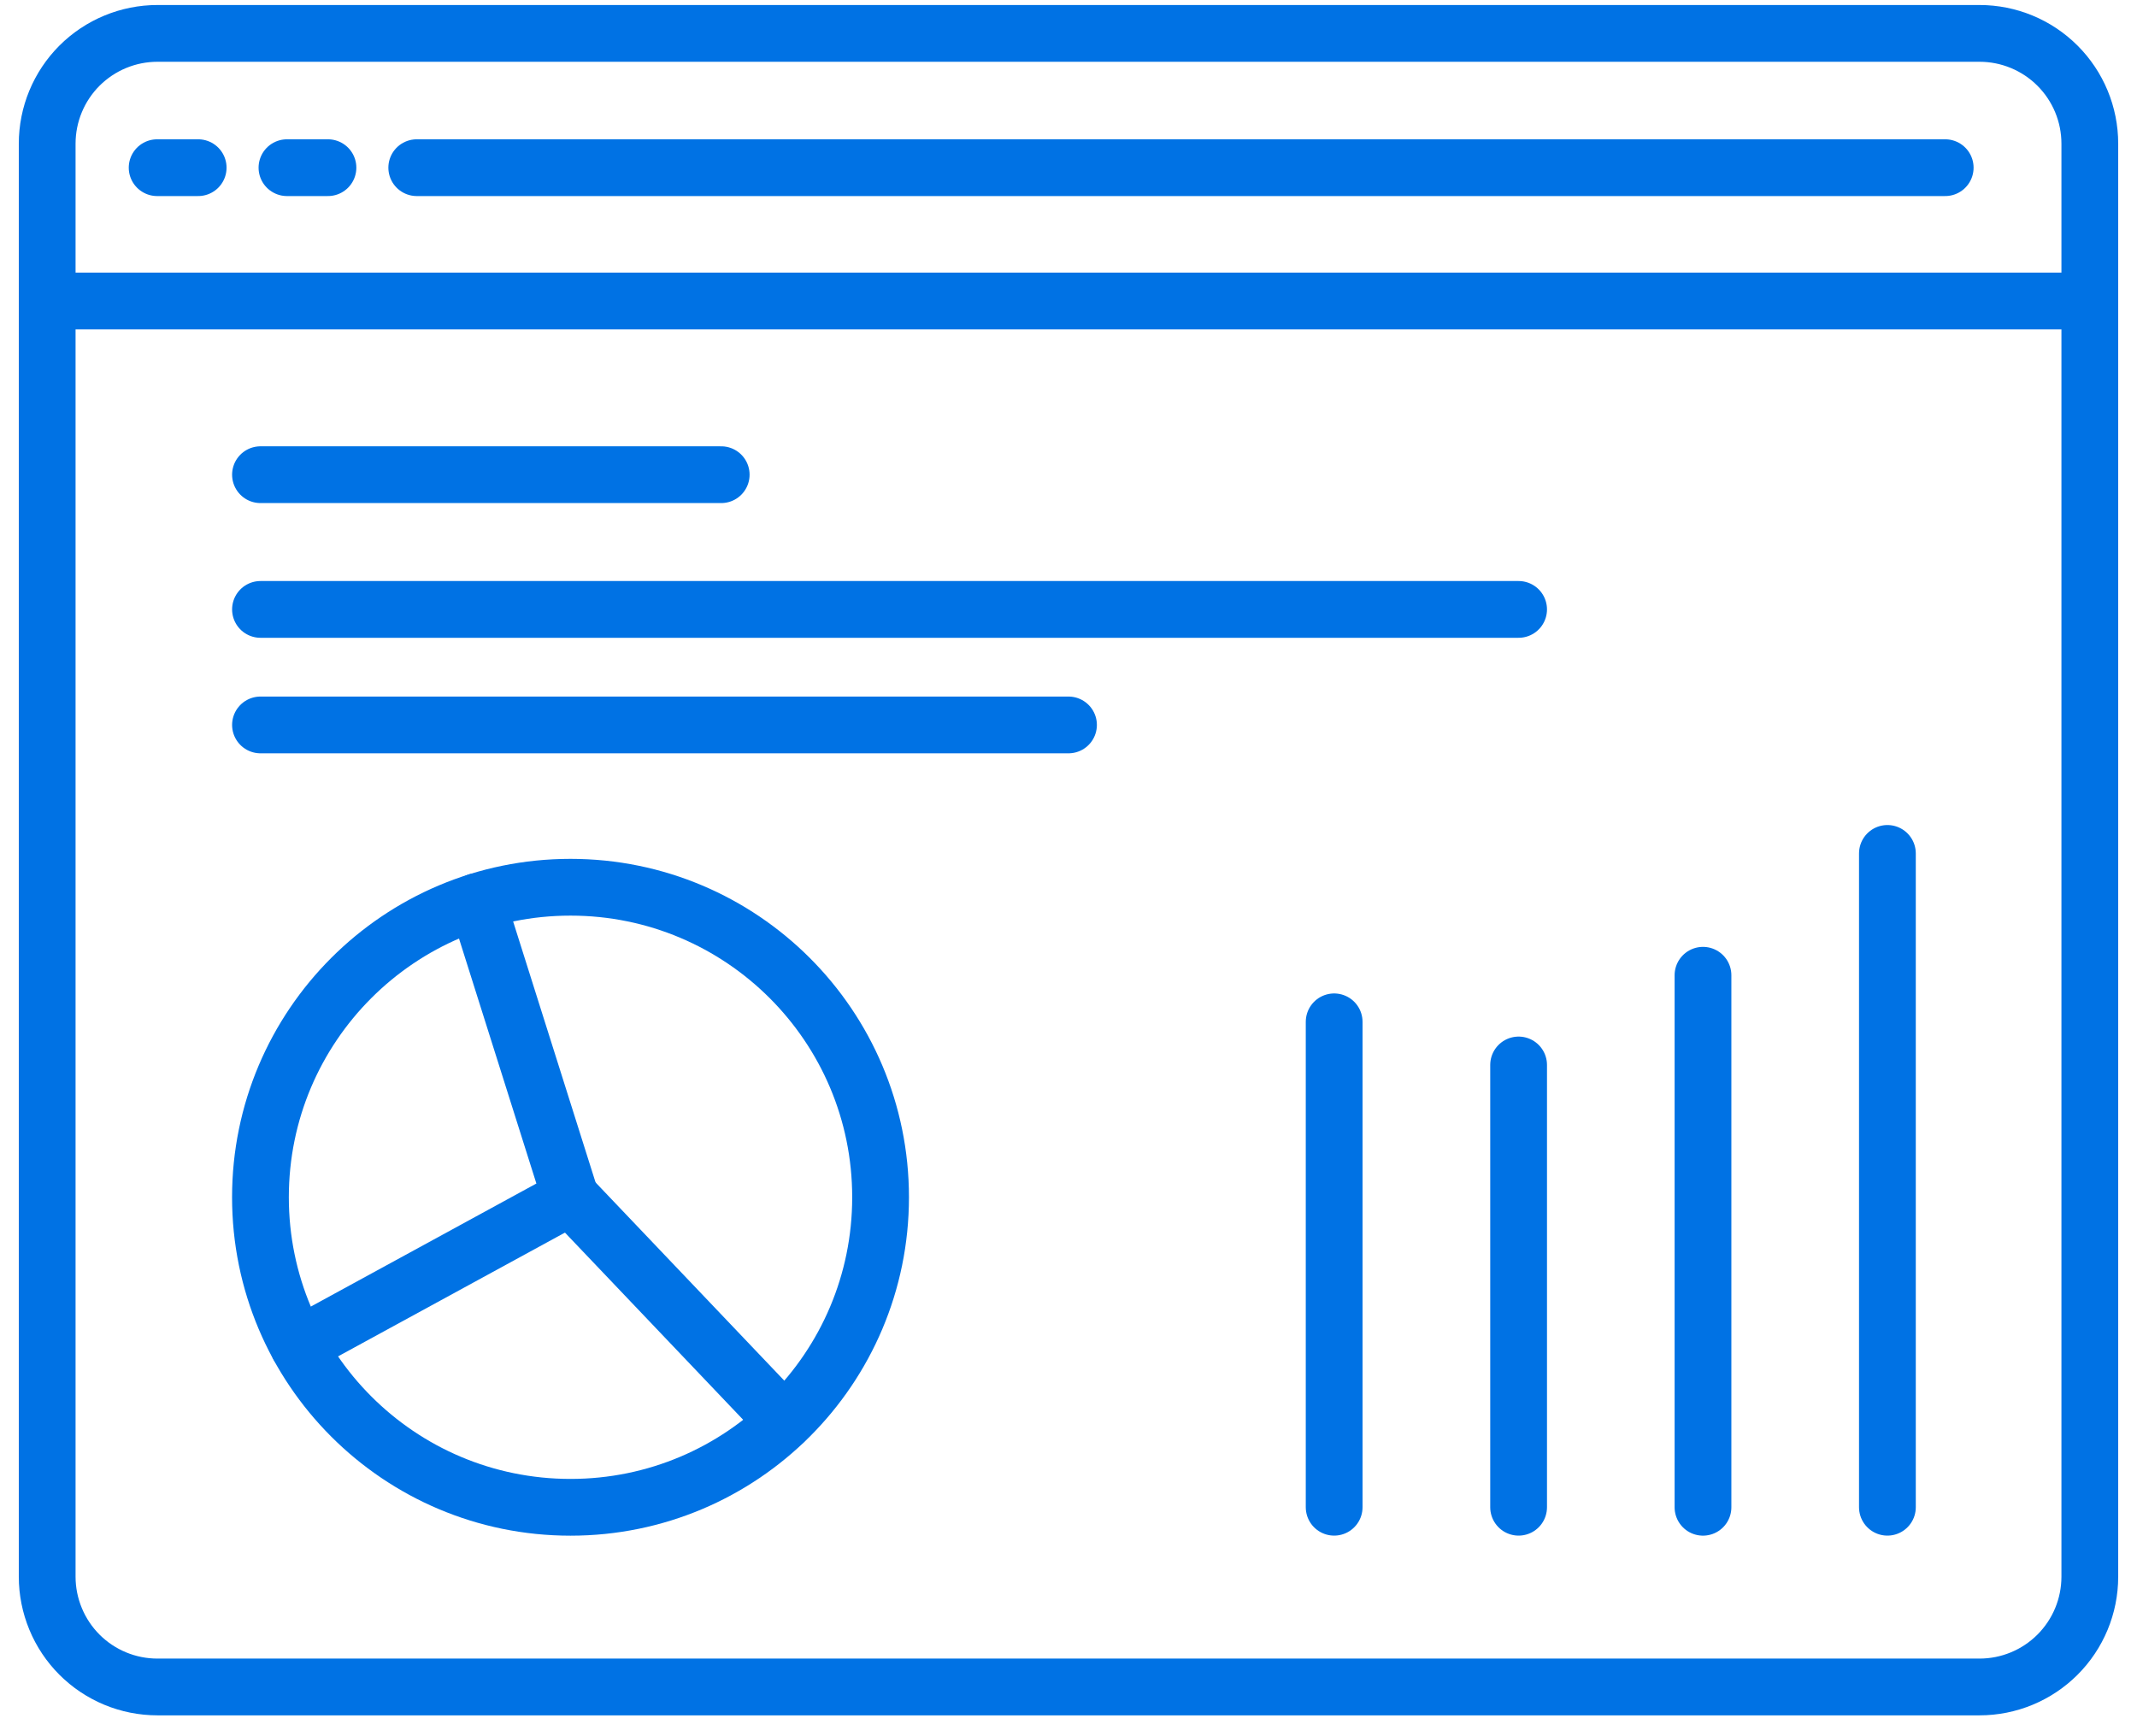
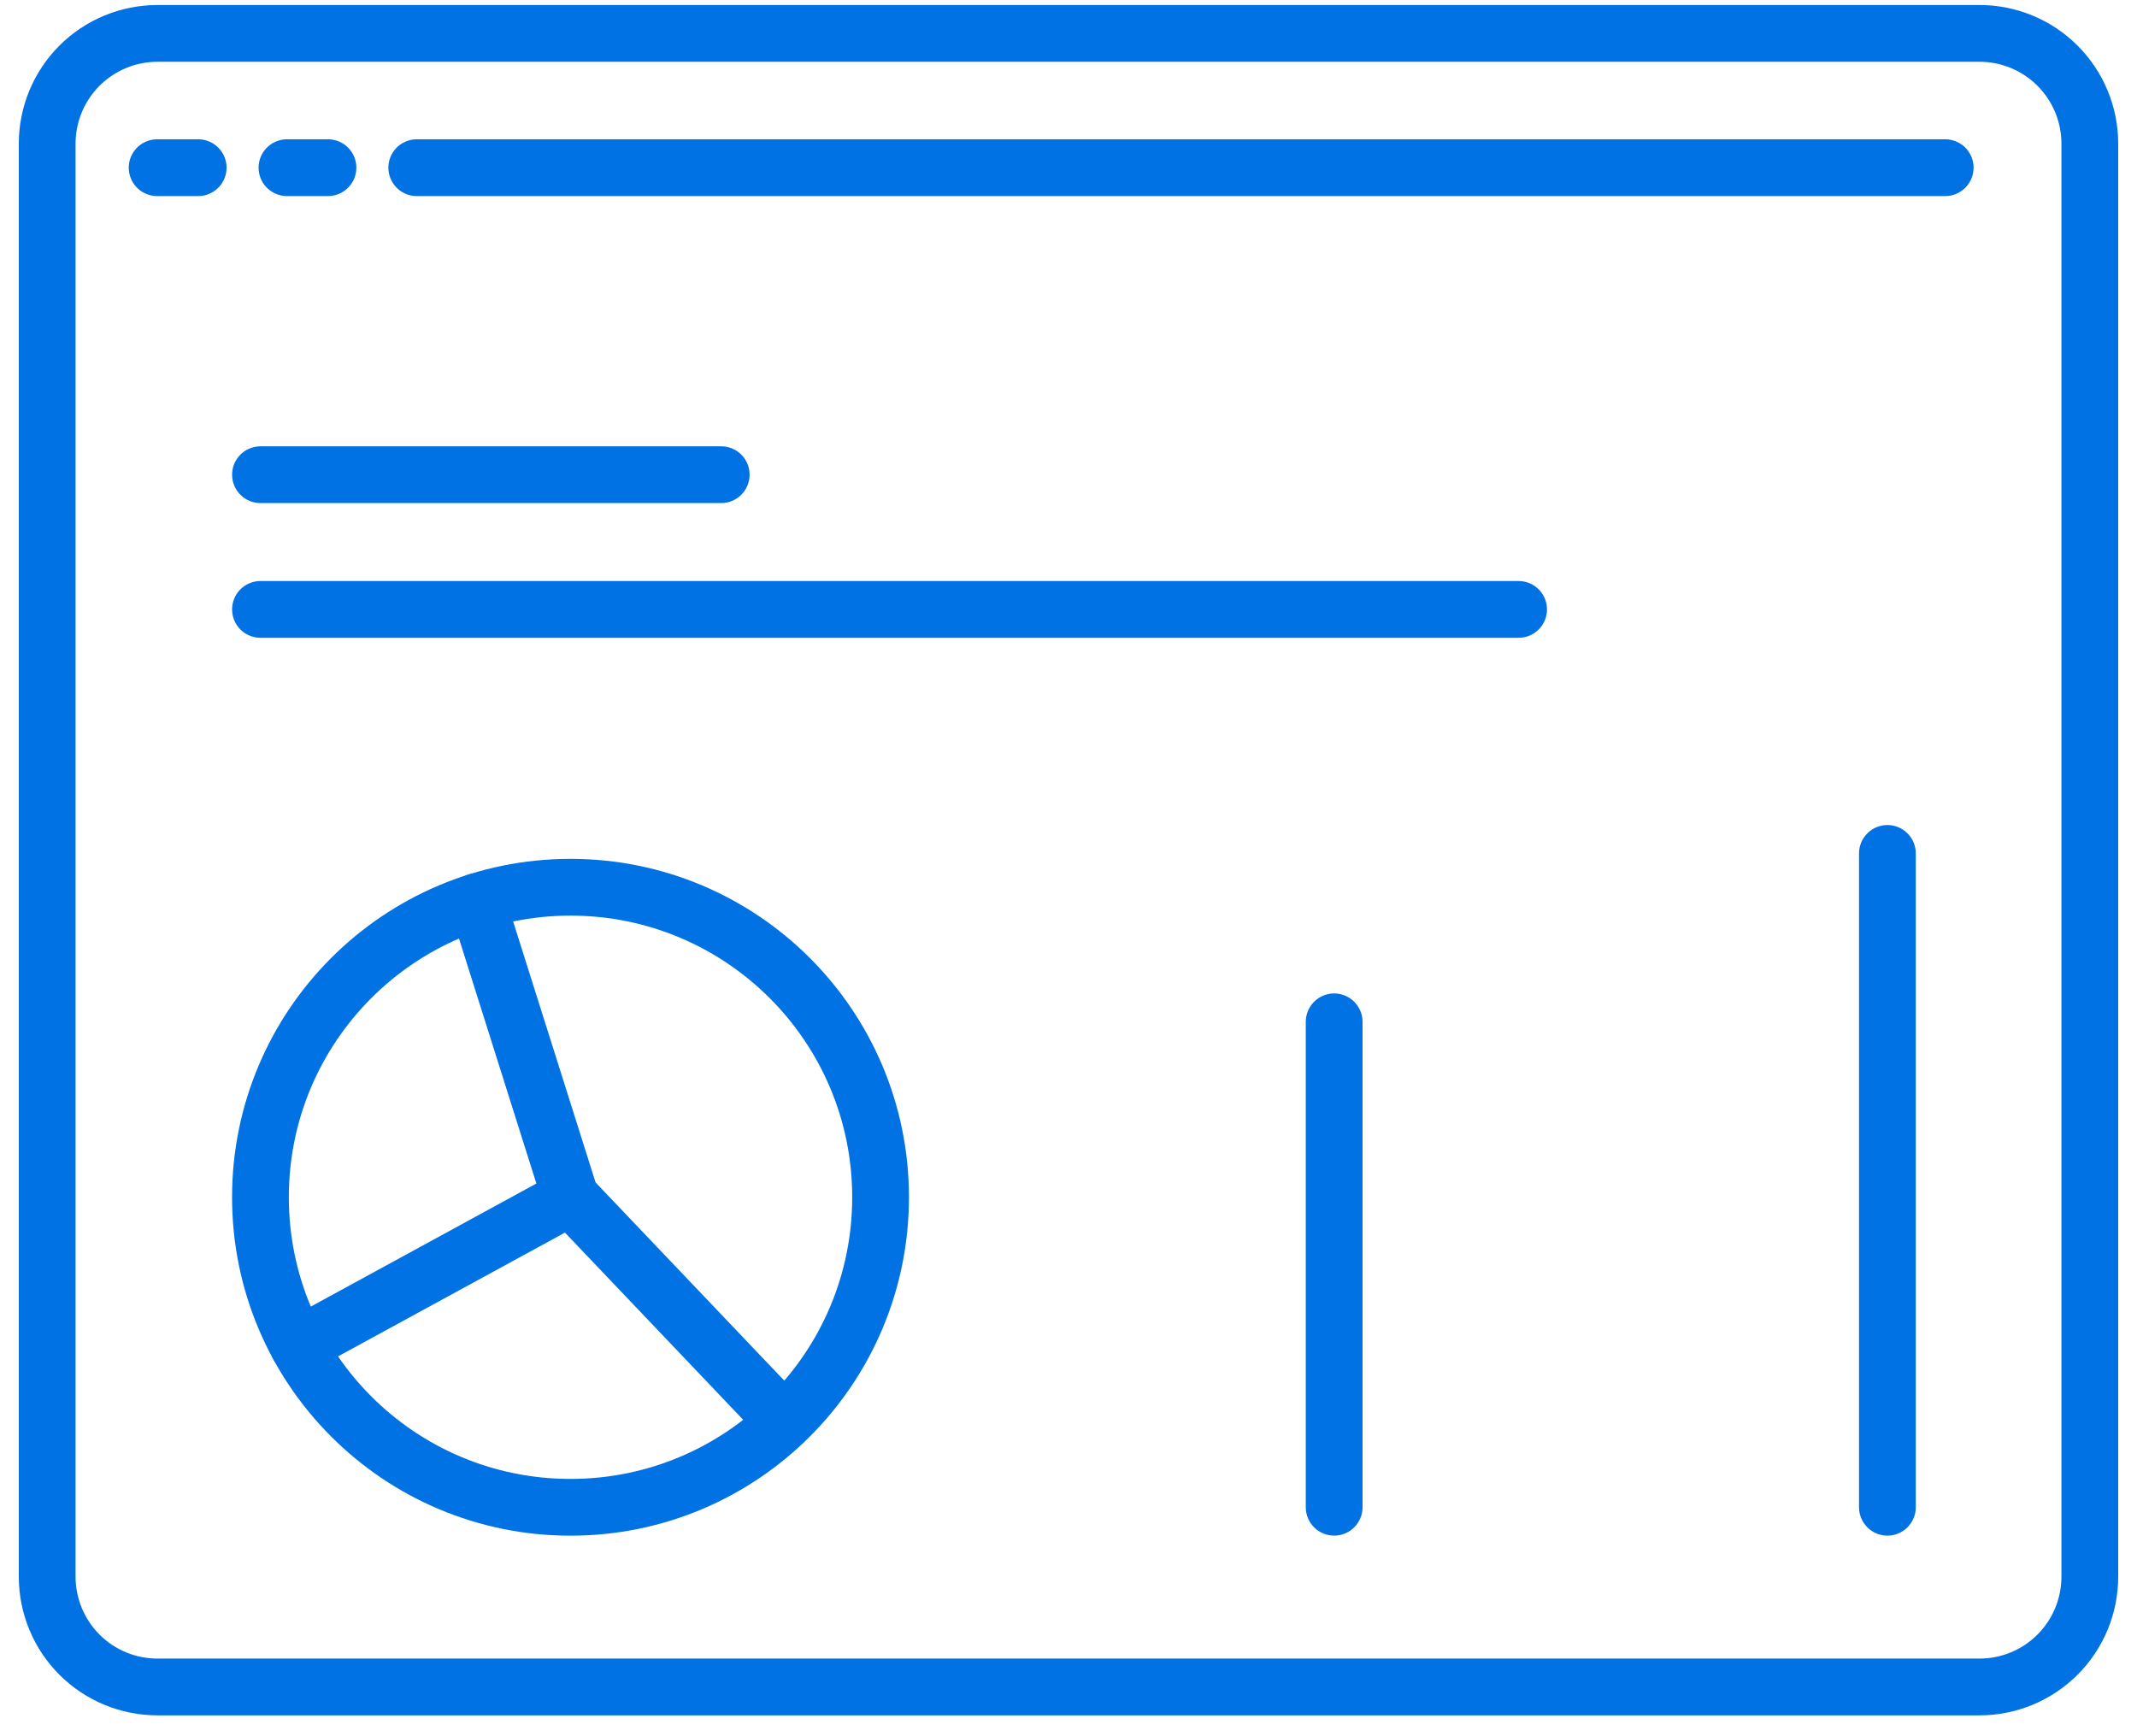
<svg xmlns="http://www.w3.org/2000/svg" width="64" height="52" viewBox="0 0 64 52" fill="none">
  <g id="icon-analytics">
    <path id="Path 10807" d="M59.284 50.525H4.716C4.282 50.525 3.853 50.44 3.452 50.274C3.051 50.108 2.687 49.865 2.38 49.558C2.074 49.251 1.83 48.887 1.665 48.486C1.499 48.086 1.413 47.656 1.413 47.223V4.303C1.413 3.427 1.761 2.587 2.38 1.967C3 1.348 3.84 1 4.716 1H59.284C60.16 1 61 1.348 61.619 1.967C62.239 2.587 62.587 3.427 62.587 4.303V47.226C62.586 48.102 62.237 48.941 61.618 49.559C60.998 50.178 60.159 50.525 59.284 50.525Z" stroke="#0072E4" stroke-width="1.7" stroke-miterlimit="10" stroke-linecap="round" stroke-linejoin="round" />
-     <path id="Line 8" d="M1.418 9.014H62.58" stroke="#0072E4" stroke-width="1.7" stroke-miterlimit="10" stroke-linecap="round" stroke-linejoin="round" />
    <path id="Line 9" d="M7.801 14.217H21.599" stroke="#0072E4" stroke-width="1.7" stroke-miterlimit="10" stroke-linecap="round" stroke-linejoin="round" />
    <path id="Line 10" d="M7.801 18.252H45.48" stroke="#0072E4" stroke-width="1.7" stroke-miterlimit="10" stroke-linecap="round" stroke-linejoin="round" />
-     <path id="Line 11" d="M7.801 21.712H32" stroke="#0072E4" stroke-width="1.7" stroke-miterlimit="10" stroke-linecap="round" stroke-linejoin="round" />
    <path id="Line 12" d="M4.706 5.022H5.935" stroke="#0072E4" stroke-width="1.7" stroke-miterlimit="10" stroke-linecap="round" stroke-linejoin="round" />
    <path id="Line 13" d="M8.594 5.022H9.822" stroke="#0072E4" stroke-width="1.7" stroke-miterlimit="10" stroke-linecap="round" stroke-linejoin="round" />
    <path id="Line 14" d="M12.481 5.022H58.256" stroke="#0072E4" stroke-width="1.7" stroke-miterlimit="10" stroke-linecap="round" stroke-linejoin="round" />
    <g id="Group 13214">
      <path id="Ellipse 57" d="M17.086 45.144C22.214 45.144 26.372 40.987 26.372 35.858C26.372 30.73 22.214 26.573 17.086 26.573C11.957 26.573 7.8 30.73 7.8 35.858C7.8 40.987 11.957 45.144 17.086 45.144Z" stroke="#0072E4" stroke-width="1.7" stroke-miterlimit="10" stroke-linecap="round" stroke-linejoin="round" />
      <path id="Path 10808" d="M8.934 40.305L17.085 35.858L14.288 27.002" stroke="#0072E4" stroke-width="1.7" stroke-miterlimit="10" stroke-linecap="round" stroke-linejoin="round" />
      <path id="Line 15" d="M23.484 42.579L17.086 35.859" stroke="#0072E4" stroke-width="1.7" stroke-miterlimit="10" stroke-linecap="round" stroke-linejoin="round" />
    </g>
    <g id="Group 13215">
      <path id="Line 16" d="M39.956 45.142V30.604" stroke="#0072E4" stroke-width="1.7" stroke-miterlimit="10" stroke-linecap="round" stroke-linejoin="round" />
-       <path id="Line 17" d="M45.48 45.142V31.896" stroke="#0072E4" stroke-width="1.7" stroke-miterlimit="10" stroke-linecap="round" stroke-linejoin="round" />
-       <path id="Line 18" d="M51.002 45.143V29.209" stroke="#0072E4" stroke-width="1.7" stroke-miterlimit="10" stroke-linecap="round" stroke-linejoin="round" />
      <path id="Line 19" d="M56.525 45.142V25.56" stroke="#0072E4" stroke-width="1.7" stroke-miterlimit="10" stroke-linecap="round" stroke-linejoin="round" />
    </g>
  </g>
</svg>